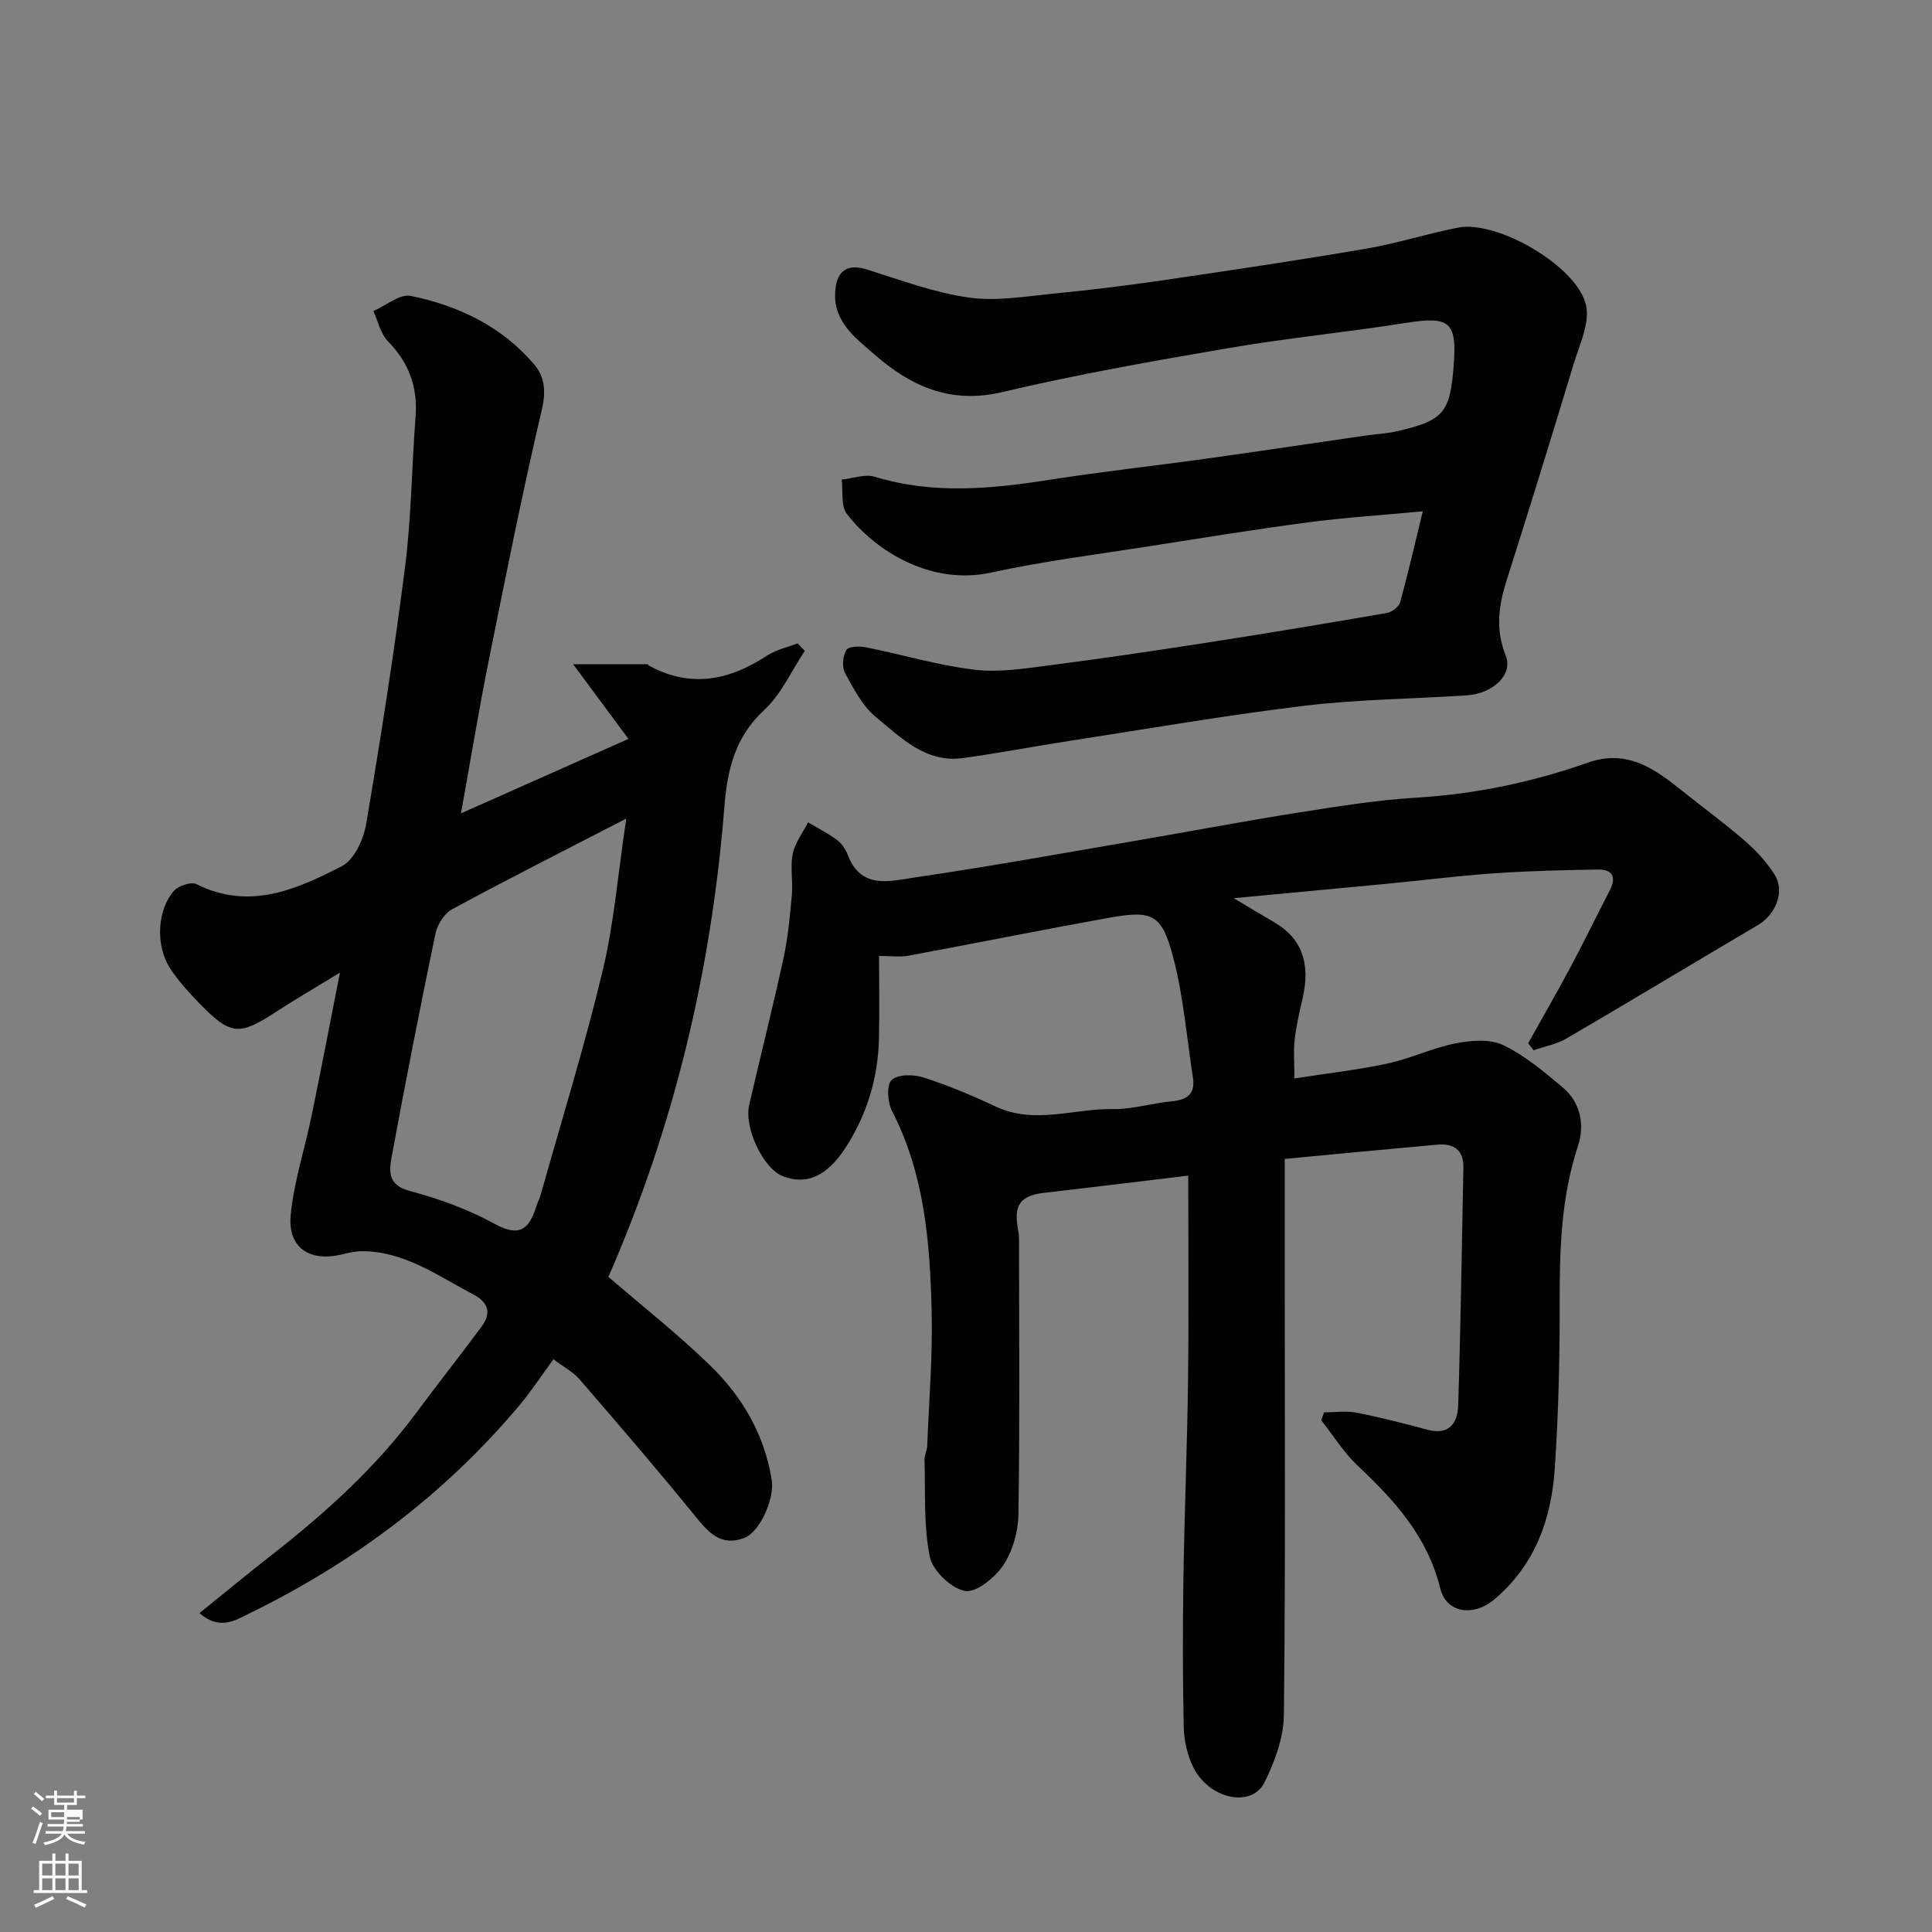
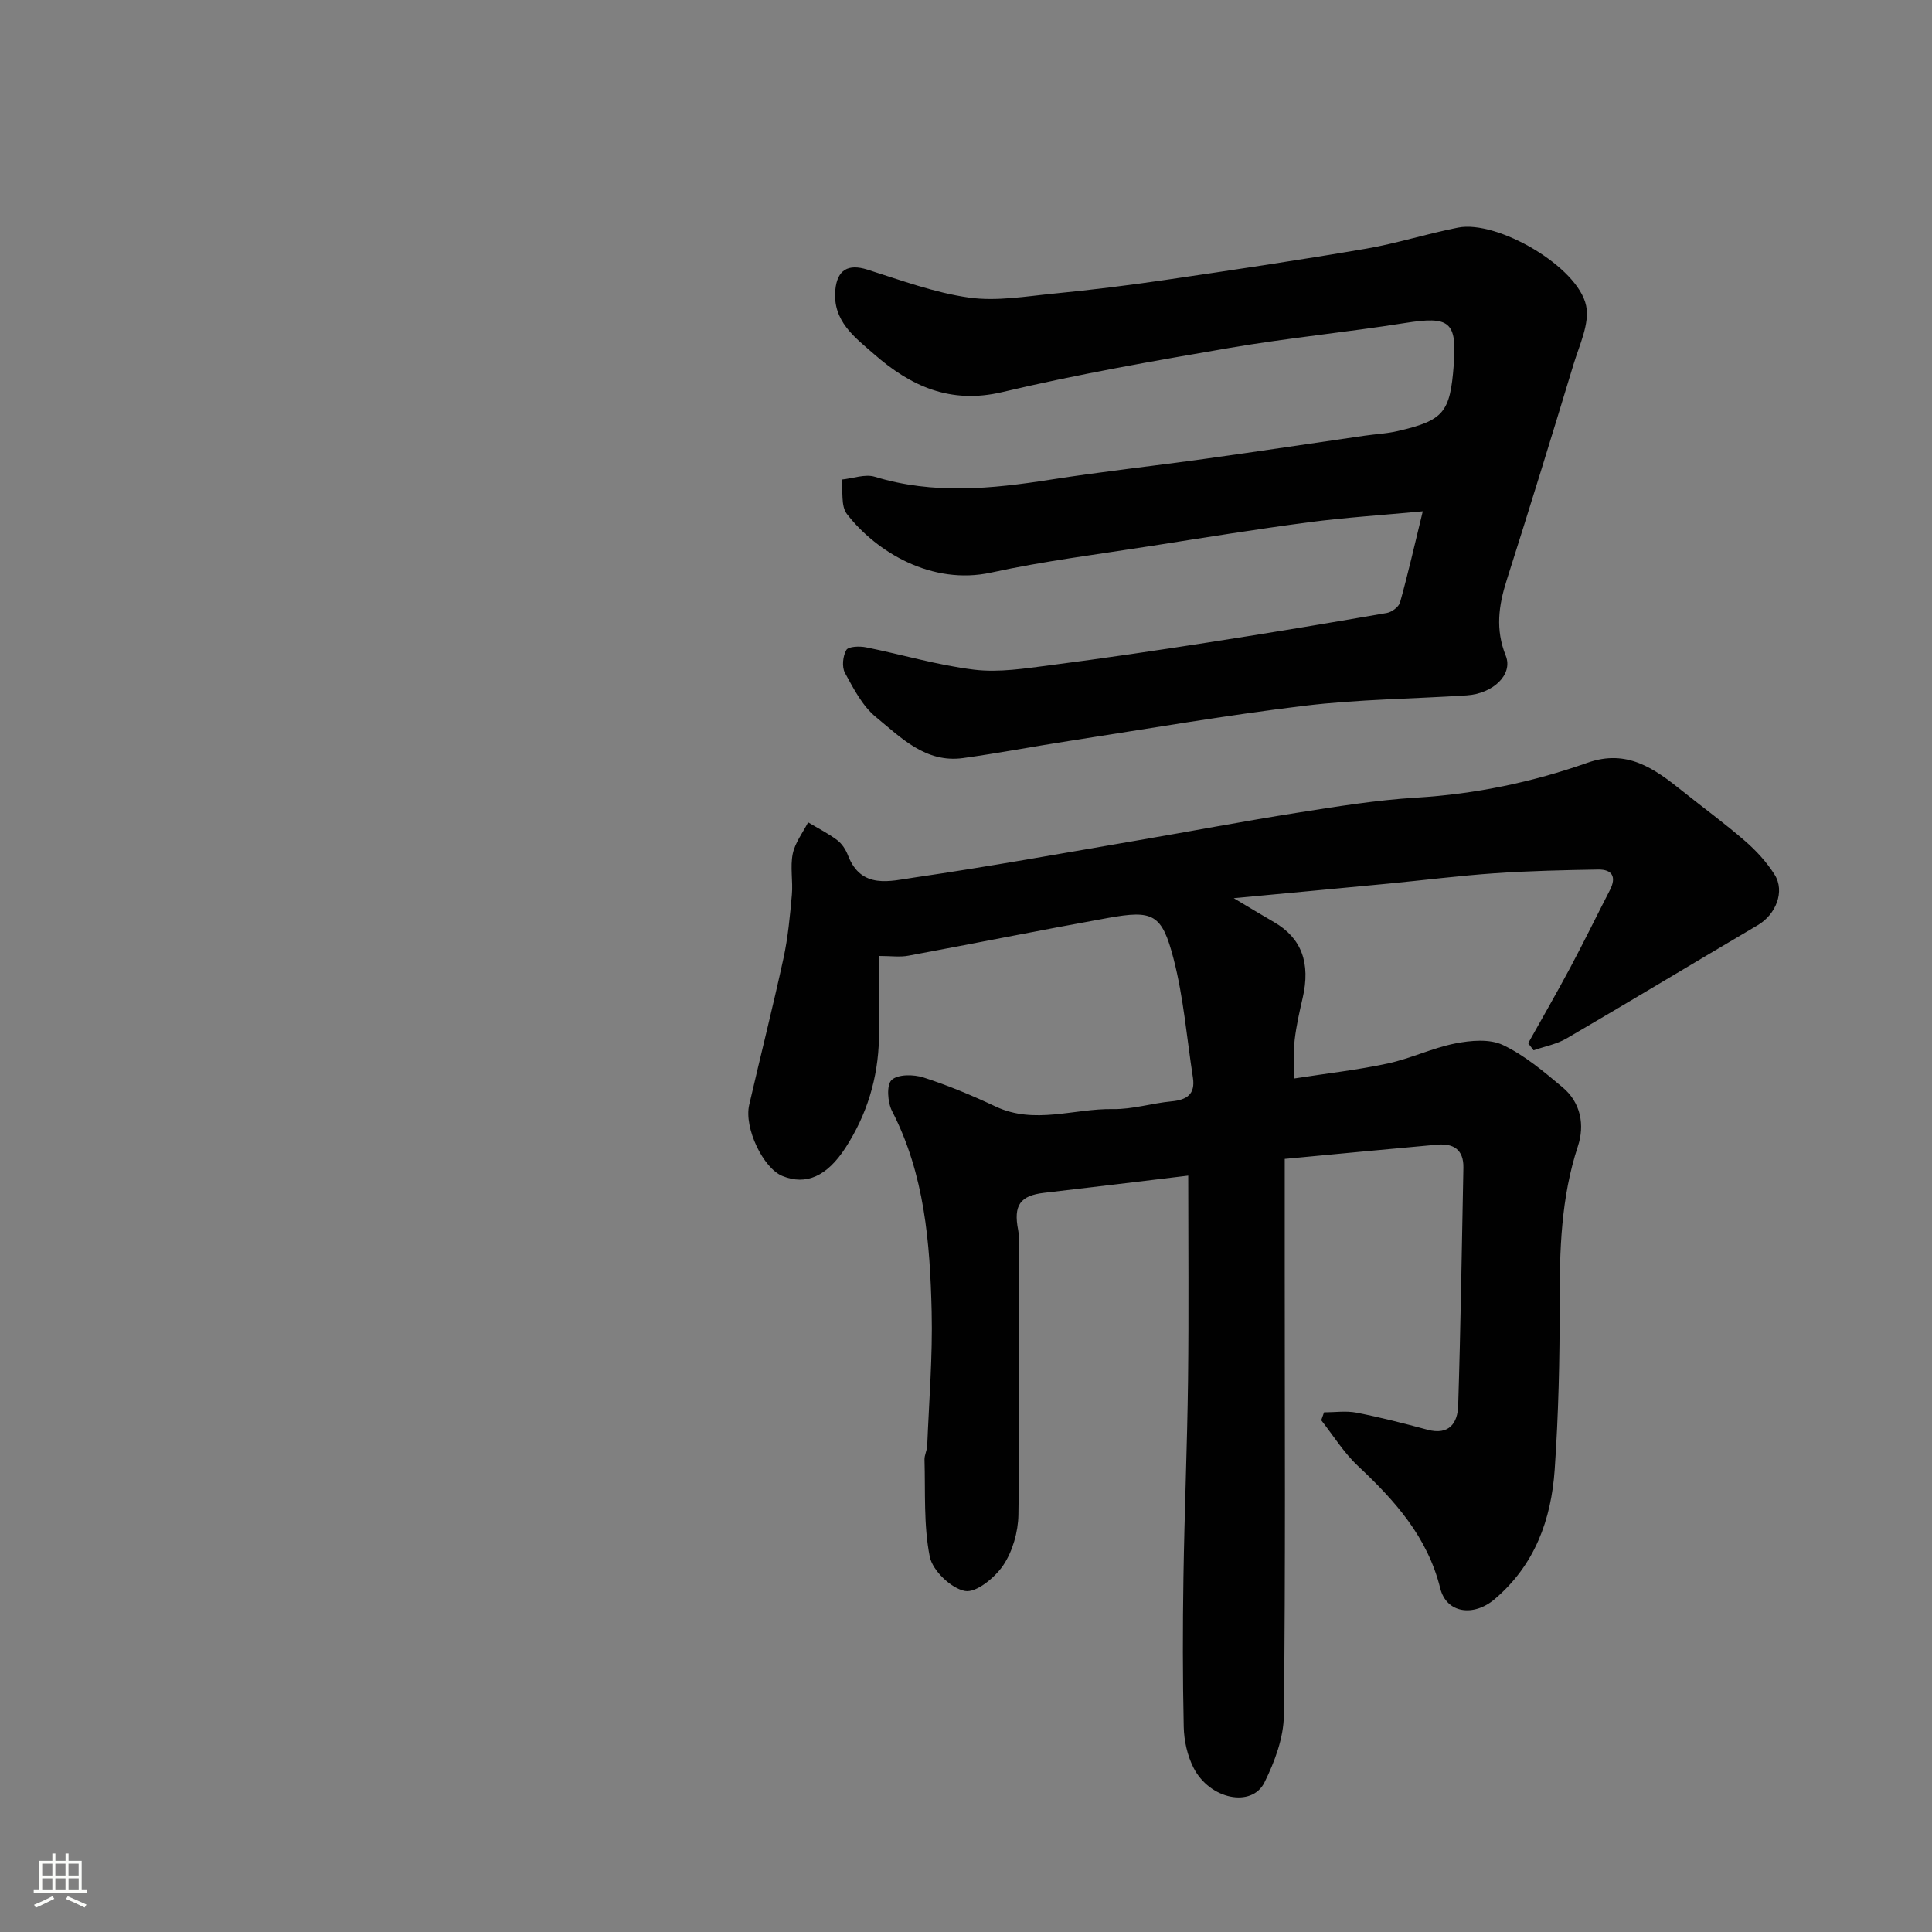
<svg xmlns="http://www.w3.org/2000/svg" enable-background="new 0 0 400 400" viewBox="0 0 400 400">
  <rect x="0" y="0" width="400" height="400" fill="#808080" stroke="none" />
-   <path d="m6.44 374.46.42-.45c.65.47 1.27.95 1.85 1.44l-.45.49c-.65-.56-1.25-1.06-1.82-1.48m.93 7.33-.63-.26c.55-1.36 1.05-2.8 1.52-4.33.19.1.38.19.59.27-.46 1.29-.95 2.73-1.48 4.32m-.38-10.38.44-.42c.43.34 1.01.82 1.74 1.44l-.49.49c-.53-.51-1.09-1.01-1.69-1.51m2.5.35h1.72v-1.04h.59v1.04h3.52v-1.04h.59v1.04h1.75v.53h-1.75v1.42h-2.03v.97h3.22v2.03h-3.24c0 .35-.01.66-.03.93h3.32v.53h-3.37c-.03.27-.08.58-.15.94h3.96v.53h-3.71c.67.92 1.93 1.48 3.79 1.68-.13.24-.23.44-.29.59-2.13-.38-3.48-1.08-4.04-2.12-.43.97-1.77 1.72-4.03 2.23-.09-.19-.2-.37-.33-.55 2.1-.42 3.37-1.03 3.81-1.83h-3.36v-.53h3.58c.08-.29.13-.61.16-.94h-3.33v-.53h3.39c.02-.27.04-.58.04-.93h-3.23v-2.03h3.25v-.97h-2.07v-1.42h-1.73zm1.12 3.44v1h2.65c.01-.3.02-.44.01-.4v-.25-.35zm1.19-2h3.52v-.91h-3.52zm4.71 3h-2.63v.59c0 .15-.01.28-.01.4h2.64v-1.99z" fill="#fbfcfa" />
  <path d="m13.56 383.74h.63v1.52h2.72v6.07h1.13v.6h-11.06v-.6h1.13v-6.07h2.73v-1.52h.63v1.52h2.1v-1.52zm-2.69 8.83.38.56c-1.24.63-2.53 1.25-3.85 1.85-.1-.21-.21-.42-.34-.63 1.36-.55 2.63-1.15 3.81-1.78m-2.13-4.27h2.1v-2.45h-2.1zm0 3.04h2.1v-2.46h-2.1zm2.72-3.04h2.1v-2.45h-2.1zm0 3.04h2.1v-2.46h-2.1zm6.07 3.6c-1.41-.71-2.7-1.3-3.86-1.78l.35-.56c1.45.62 2.75 1.19 3.88 1.72zm-1.25-9.09h-2.1v2.45h2.1zm-2.09 5.49h2.1v-2.46h-2.1z" fill="#fbfcfa" />
  <g fill="#010101">
    <path d="m182 197.92c0 6.15.1 11.63-.02 17.09-.18 8.16-2.48 15.74-6.91 22.6-3.86 5.97-8.19 7.85-13.08 5.87-3.98-1.61-7.97-9.95-6.88-14.71 2.34-10.14 4.9-20.24 7.11-30.41.93-4.3 1.34-8.73 1.73-13.12.25-2.81-.38-5.75.18-8.47.47-2.29 2.07-4.35 3.18-6.51 2.02 1.21 4.15 2.27 6.02 3.68.99.74 1.79 1.98 2.24 3.17 2.74 7.11 8.78 5.29 13.74 4.57 15.5-2.26 30.92-5.07 46.36-7.71 10.93-1.87 21.83-3.95 32.79-5.68 8.24-1.3 16.53-2.65 24.84-3.15 12.19-.74 23.97-3.2 35.4-7.23 8.16-2.87 13.81 1.21 19.53 5.79 4.34 3.48 8.85 6.76 13.04 10.4 2.33 2.02 4.52 4.4 6.15 7 2.19 3.48.23 8.26-3.48 10.44-13.21 7.78-26.33 15.71-39.57 23.44-2.06 1.21-4.56 1.67-6.86 2.47-.37-.49-.75-.98-1.12-1.46 2.91-5.21 5.9-10.39 8.71-15.65 2.83-5.31 5.47-10.72 8.22-16.07 1.4-2.73.47-4.29-2.46-4.24-7.14.12-14.28.28-21.4.77-7.37.51-14.71 1.44-22.07 2.15-10.12.97-20.24 1.91-31.96 3.01 3.63 2.16 5.99 3.6 8.38 4.98 5.65 3.27 7.57 8.44 5.89 15.68-.66 2.86-1.31 5.73-1.65 8.64-.27 2.29-.05 4.64-.05 8.02 6.65-1.04 13.03-1.75 19.28-3.09 4.76-1.02 9.27-3.22 14.03-4.16 3.19-.63 7.11-.98 9.86.33 4.49 2.13 8.47 5.51 12.34 8.75 3.8 3.17 4.61 7.85 3.18 12.19-3.52 10.69-3.8 21.6-3.78 32.68.02 11.43-.24 22.89-1.03 34.29-.72 10.37-4.12 19.79-12.47 26.85-4.27 3.61-9.92 2.97-11.23-2.3-2.65-10.67-9.41-18.16-17.06-25.34-2.91-2.73-5.07-6.26-7.57-9.43.19-.55.39-1.09.58-1.64 2.25 0 4.56-.35 6.73.07 4.94.97 9.83 2.22 14.69 3.53 4.47 1.2 6.24-1.39 6.35-4.98.52-16.42.75-32.85 1.08-49.28.07-3.7-2.03-5.06-5.4-4.76-10.1.9-20.19 1.88-31.59 2.95v23.74c0 30.49.17 60.98-.18 91.47-.05 4.66-1.9 9.6-4.01 13.87-2.62 5.32-11.37 3.53-14.7-3.04-1.28-2.52-1.96-5.6-2.02-8.44-.23-10.33-.22-20.66-.06-30.99.21-13.6.78-27.19.95-40.79.17-14.08.04-28.15.04-42.36-9.51 1.14-19.66 2.39-29.82 3.56-4.98.57-6.4 2.57-5.39 7.71.22 1.13.18 2.32.18 3.48.01 18.49.17 36.99-.13 55.48-.06 3.54-1.19 7.53-3.13 10.43-1.73 2.57-5.63 5.77-7.94 5.33-2.87-.54-6.7-4.21-7.28-7.09-1.3-6.51-.89-13.37-1.09-20.09-.03-.95.52-1.91.56-2.87.37-9.26 1.14-18.54.92-27.79-.34-14.25-1.46-28.43-8.2-41.52-.93-1.81-1.18-5.4-.09-6.43 1.28-1.21 4.56-1.18 6.6-.52 5.1 1.64 10.08 3.73 14.93 6.01 8.07 3.8 16.22.39 24.31.53 4.03.07 8.06-1.22 12.12-1.6 3.19-.3 4.95-1.49 4.42-4.92-1.27-8.21-1.93-16.57-4-24.57-2.41-9.34-4.26-10.15-13.56-8.48-13.79 2.48-27.54 5.26-41.32 7.81-1.74.34-3.62.06-6.1.06z" />
-     <path d="m125.96 264.36c7.19 6.2 14.44 11.91 21.04 18.31 6.66 6.46 11.28 14.33 12.78 23.75.62 3.92-2.47 10.79-5.7 12-4.86 1.83-7.4-1.14-10.19-4.57-7.77-9.58-15.82-18.92-23.88-28.25-1.34-1.55-3.29-2.57-5.43-4.18-2.46 3.36-4.51 6.5-6.89 9.36-15.51 18.53-34.43 32.68-56.07 43.27-2.95 1.44-6.12 3.55-10.32-.07 5.09-4.11 9.92-8.11 14.86-11.97 11.21-8.75 21.69-18.21 30.19-29.72 4.37-5.92 8.97-11.68 13.34-17.61 2.07-2.81 1.52-5.01-1.78-6.73-7.33-3.84-14.18-8.89-22.96-8.9-1.45 0-2.92.36-4.34.7-6.62 1.54-11.1-1.51-10.42-8.29.69-6.89 2.92-13.62 4.32-20.45 1.96-9.52 3.79-19.07 5.87-29.63-5.09 3.11-9.28 5.53-13.32 8.17-7.49 4.89-9.3 4.8-15.58-1.61-2.18-2.23-4.32-4.57-6.06-7.14-3.51-5.18-2.71-12.75.63-16.39.96-1.05 3.54-1.9 4.62-1.36 10.93 5.49 20.73 1.11 30.12-3.73 2.54-1.31 4.48-5.52 5.01-8.68 3.01-17.72 5.81-35.49 8.07-53.32 1.3-10.29 1.38-20.73 2.17-31.08.47-6.14-1.4-11.17-5.73-15.59-1.53-1.57-2.04-4.14-3.01-6.26 2.6-1.12 5.47-3.59 7.74-3.13 9.93 2.04 18.95 6.36 25.63 14.28 2.03 2.4 2.41 5.42 1.54 9.14-4.09 17.44-7.59 35.02-11.12 52.59-2.01 10.04-3.67 20.15-5.65 31.13 11.84-5.27 23.16-10.3 34.67-15.42-3.71-5-7.07-9.55-11.45-15.46 6.13 0 10.74 0 15.35.01.13 0 .25.22.39.3 8.6 4.68 16.59 3.04 24.4-2.09 1.87-1.22 4.21-1.72 6.33-2.55.5.52.99 1.04 1.49 1.57-2.77 4.15-4.88 9-8.44 12.28-6.09 5.63-7.61 12.49-8.22 20.14-2.66 33.56-10.32 65.93-24 97.18zm3.7-94.88c-12.91 6.66-24.57 12.55-36.06 18.77-1.63.88-3.07 3.21-3.46 5.11-3.19 15.32-6.19 30.67-9.03 46.05-.55 2.96-.91 5.95 3.73 7.17 6.1 1.6 12.18 3.85 17.7 6.87 5.15 2.81 7.04.88 8.48-3.61.3-.93.73-1.81 1-2.74 4.31-15.34 9.04-30.58 12.74-46.07 2.36-9.81 3.17-19.99 4.9-31.55z" />
    <path d="m294.57 105.86c-8.63.81-16.14 1.29-23.6 2.27-10.85 1.43-21.66 3.18-32.47 4.88-11.12 1.75-22.33 3.14-33.32 5.54-12.23 2.67-23.73-4.24-29.84-12.14-1.28-1.66-.77-4.71-1.08-7.12 2.3-.23 4.83-1.2 6.87-.58 12.1 3.7 24.16 2.51 36.34.6 10.67-1.67 21.42-2.84 32.11-4.33 11.01-1.53 22-3.19 33-4.78 2.27-.33 4.58-.43 6.8-.95 9.53-2.21 10.85-3.82 11.6-13.68.69-9.01-.88-10.15-10.03-8.7-12.11 1.92-24.35 3.1-36.43 5.17-15.74 2.7-31.49 5.46-47.02 9.14-10.75 2.55-18.99-1.25-26.5-7.83-3.96-3.47-8.68-6.84-8.05-13.36.4-4.11 2.63-5.43 6.63-4.17 6.94 2.19 13.89 4.78 21.04 5.79 5.75.81 11.81-.27 17.7-.84 7.66-.75 15.3-1.69 22.92-2.81 13.9-2.04 27.79-4.11 41.63-6.48 6.4-1.1 12.64-3.12 19.02-4.36 8.13-1.59 24.83 8.09 26.5 16.18.76 3.71-1.39 8.12-2.6 12.11-4.52 14.93-9.11 29.83-13.84 44.69-1.68 5.27-2.38 10.22-.2 15.66 1.56 3.91-2.64 7.86-8.1 8.21-11.19.73-22.46.81-33.57 2.15-16.37 1.98-32.65 4.8-48.95 7.32-7.26 1.12-14.47 2.51-21.74 3.51-7.74 1.07-12.85-4.23-18.05-8.5-2.78-2.28-4.62-5.87-6.4-9.13-.67-1.23-.45-3.49.29-4.75.43-.74 2.74-.82 4.07-.55 7.48 1.5 14.86 3.72 22.4 4.63 5.13.62 10.51-.25 15.71-.92 11.02-1.42 22.02-3.05 33-4.76 12.26-1.9 24.49-3.94 36.71-6.06 1.04-.18 2.48-1.25 2.74-2.18 1.66-5.93 3.02-11.94 4.71-18.87z" />
  </g>
</svg>